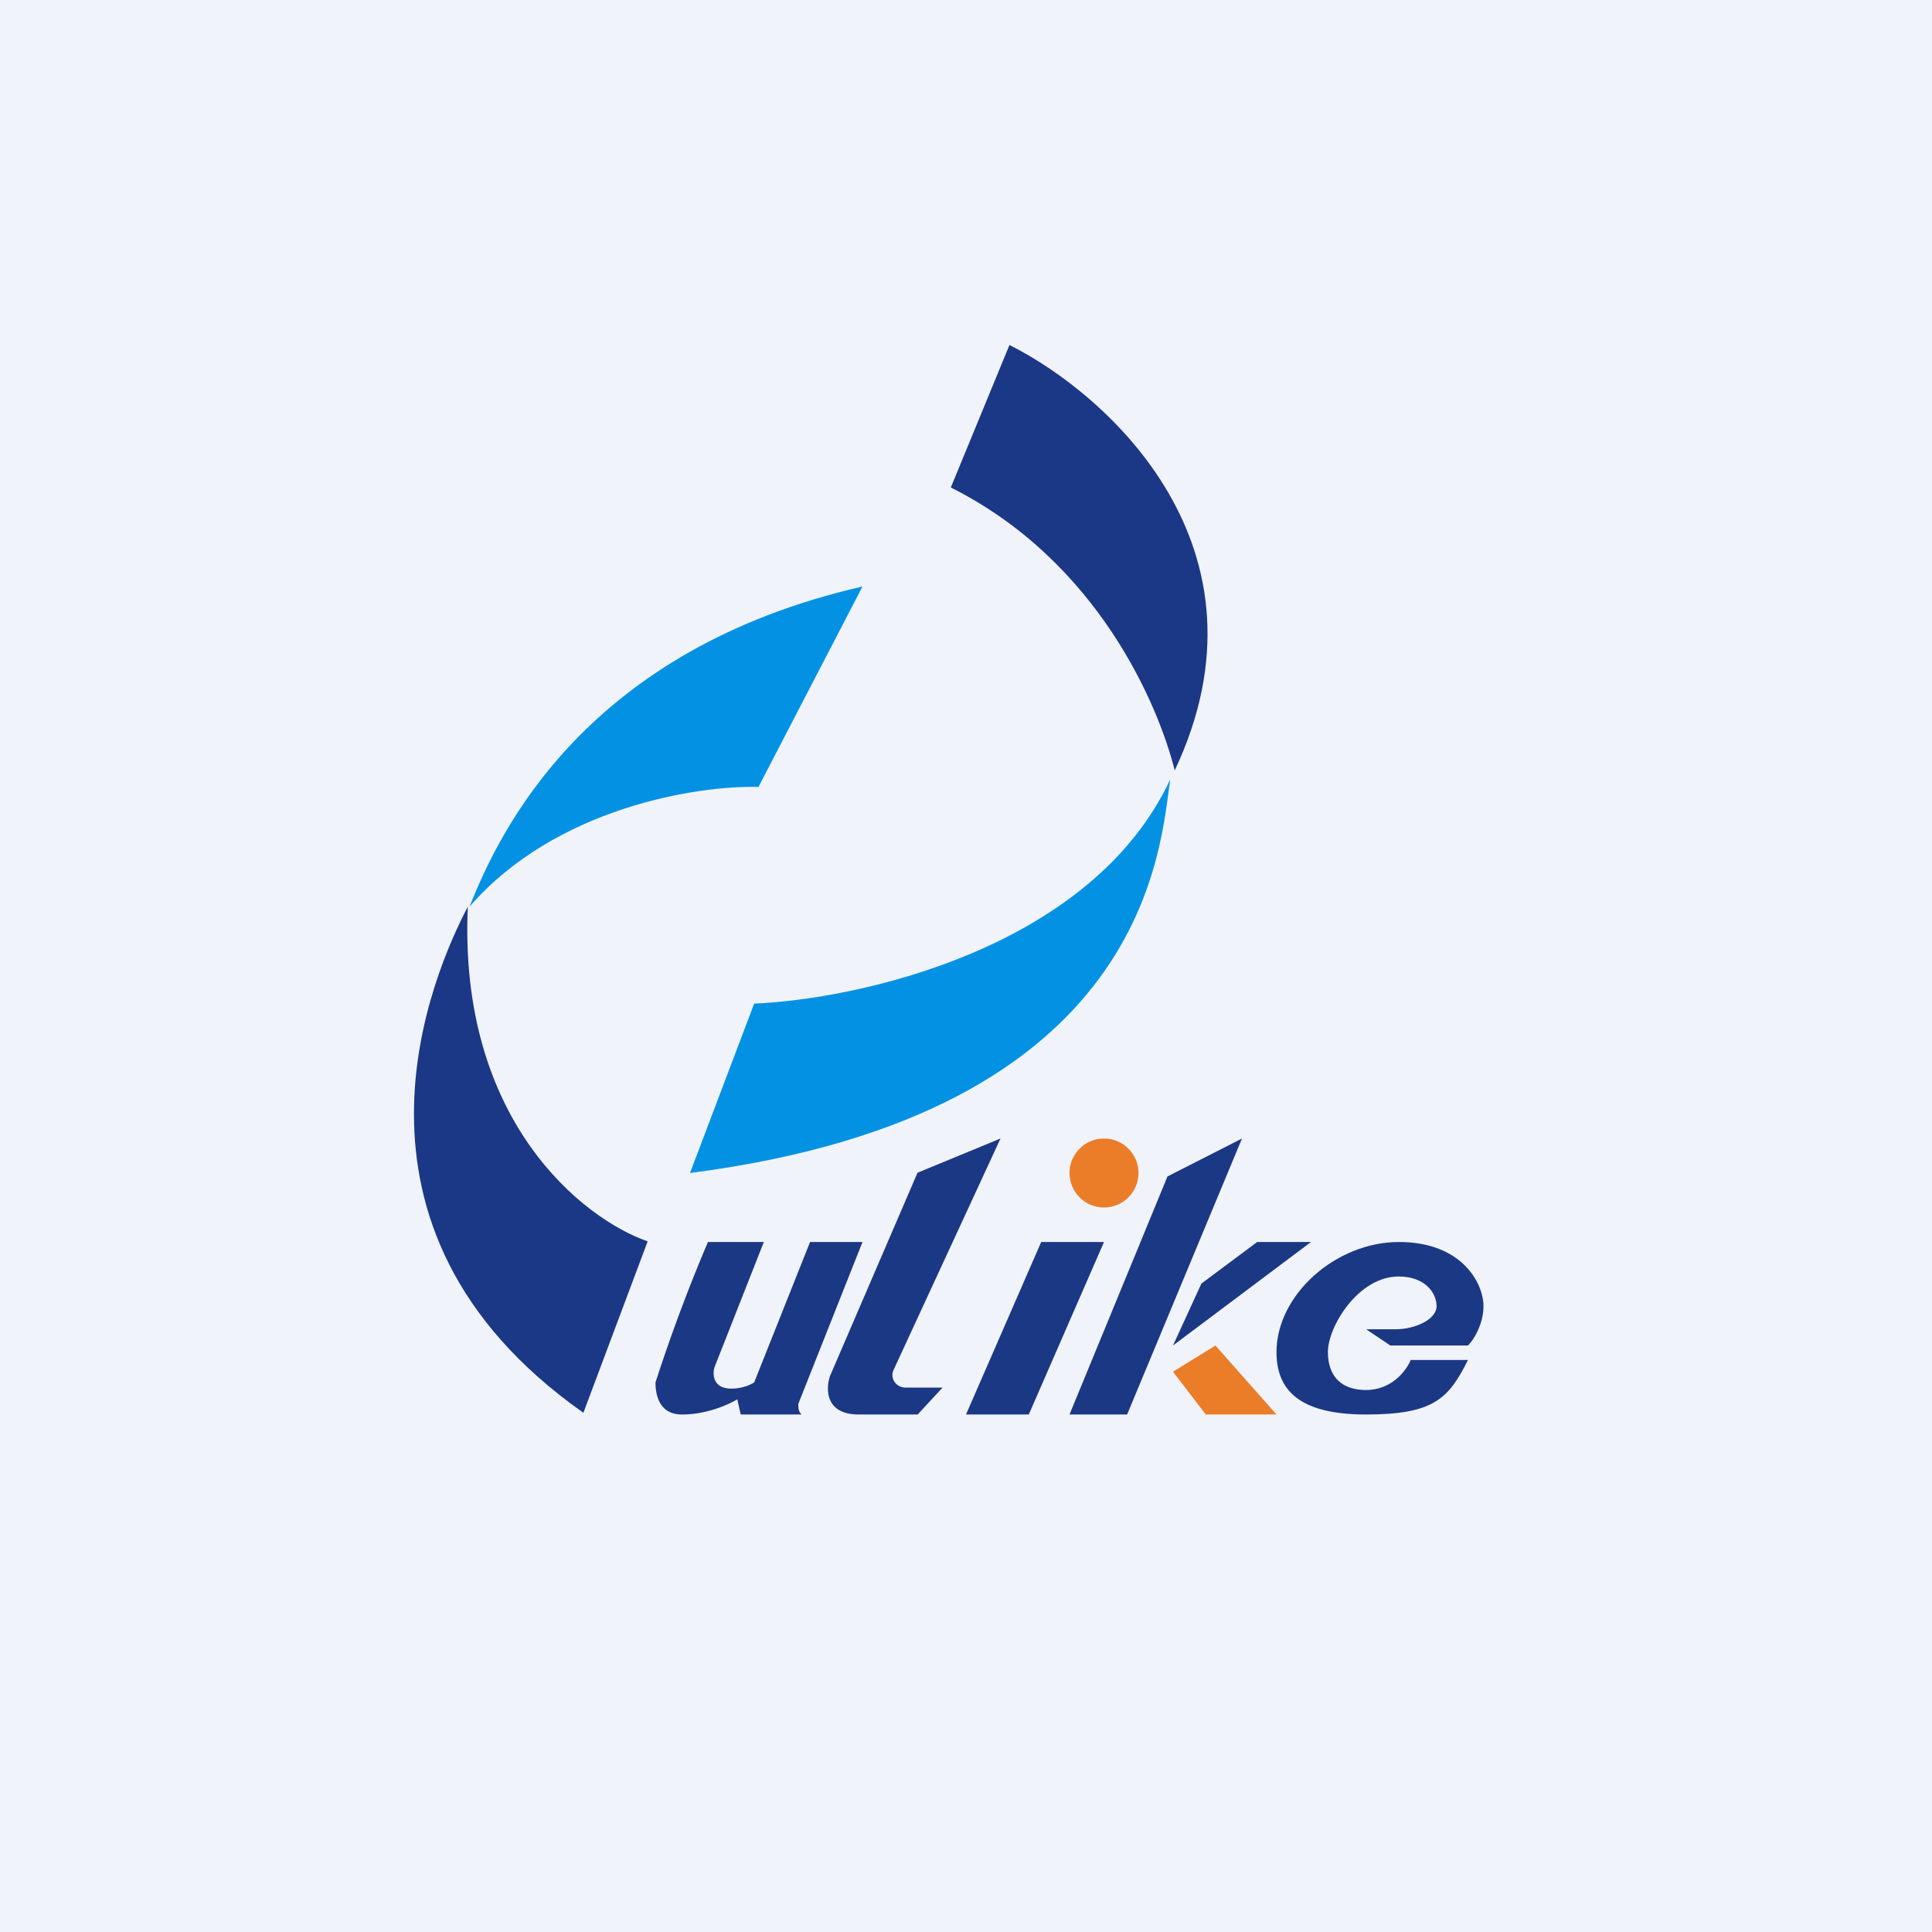
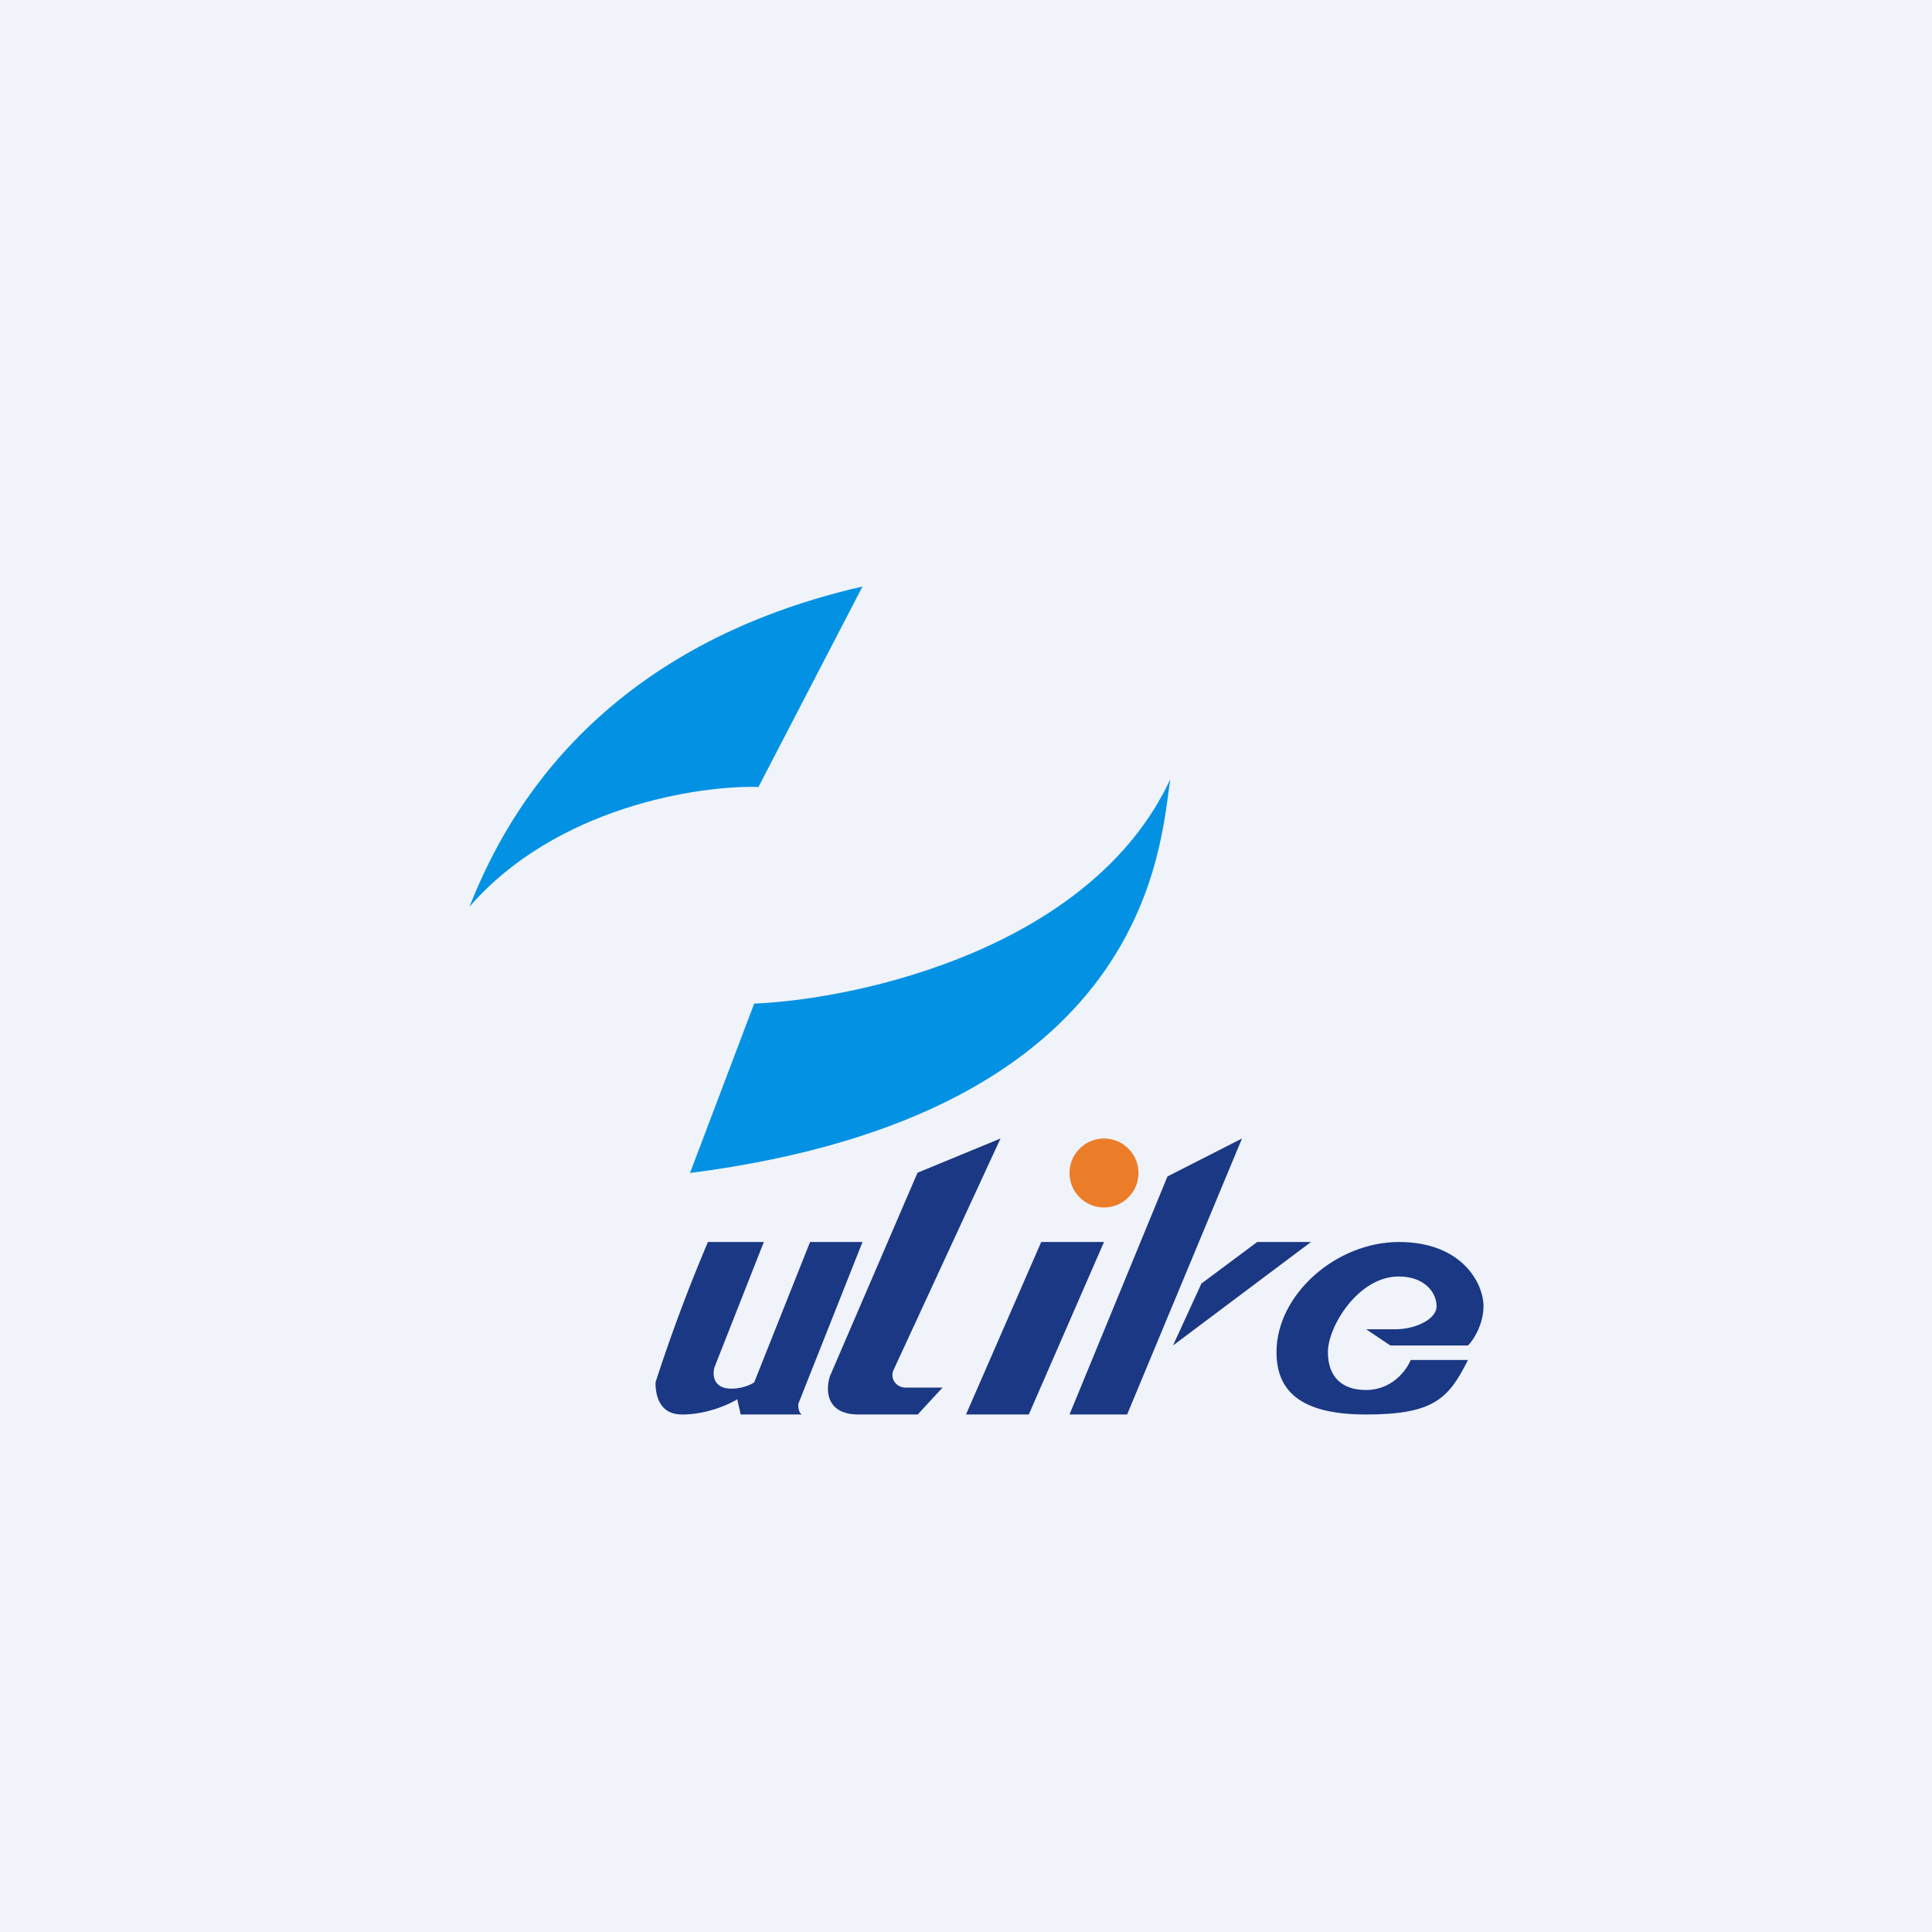
<svg xmlns="http://www.w3.org/2000/svg" width="56" height="56" viewBox="0 0 56 56">
  <path fill="#F0F3FA" d="M0 0h56v56H0z" />
  <path d="M21.99 22.8 25 17c-7.99 1.83-10.5 7.03-11.39 9.28 2.5-2.88 6.62-3.52 8.38-3.47Z" fill="#0392E3" />
-   <path d="m18.77 35.99-1.86 4.96c-7.66-5.39-4.32-12.81-3.35-14.67-.28 6.22 3.36 9.06 5.21 9.7ZM29.26 10l-1.7 4.13c4.27 2.14 6.02 6.32 6.49 8.2 3.04-6.44-1.93-10.9-4.79-12.33Z" fill="#1B3886" />
  <path d="M21.86 29.09 20 34c13.37-1.72 13.63-9.53 13.92-11.41-2.28 4.89-9 6.37-12.06 6.5Z" fill="#0392E3" />
  <path d="M22.14 36h-1.62A49.02 49.02 0 0 0 19 40.07c0 .3.07.93.77.93.73 0 1.37-.3 1.6-.44l.1.44h1.77c-.11-.08-.1-.24-.1-.31L25 36h-1.52l-1.62 4.07c-.09.06-.34.18-.66.18-.54 0-.55-.42-.49-.62L22.14 36ZM26.6 33.99 29 33l-3.1 6.71c-.11.24.07.51.35.51h1.07l-.72.78h-1.71c-.97 0-.96-.74-.83-1.12l2.54-5.9ZM30.18 36H32l-2.18 5H28l2.18-5Z" fill="#1B3884" />
-   <path d="m34 39.76 1.23-.76L37 41h-2.05L34 39.76Z" fill="#EB7D29" />
  <path d="M34.83 37.19 34 39l4-3h-1.56l-1.61 1.2ZM33.84 34.1 36 33l-3.33 8H31l2.84-6.9Z" fill="#1B3884" />
  <circle cx="32" cy="34" r="1" fill="#EB7D29" />
  <path d="M42.55 39H40.3l-.7-.47h.84c.59 0 1.2-.29 1.2-.67 0-.38-.33-.86-1.1-.86-1.17 0-2.05 1.45-2.05 2.19s.43 1.1 1.1 1.1c.77 0 1.18-.58 1.3-.87h1.66c-.56 1.12-.99 1.58-2.96 1.58S37 40.26 37 39.19c0-1.66 1.72-3.19 3.55-3.19 1.83 0 2.45 1.2 2.45 1.86 0 .53-.3 1-.45 1.14Z" fill="#1B3884" />
</svg>